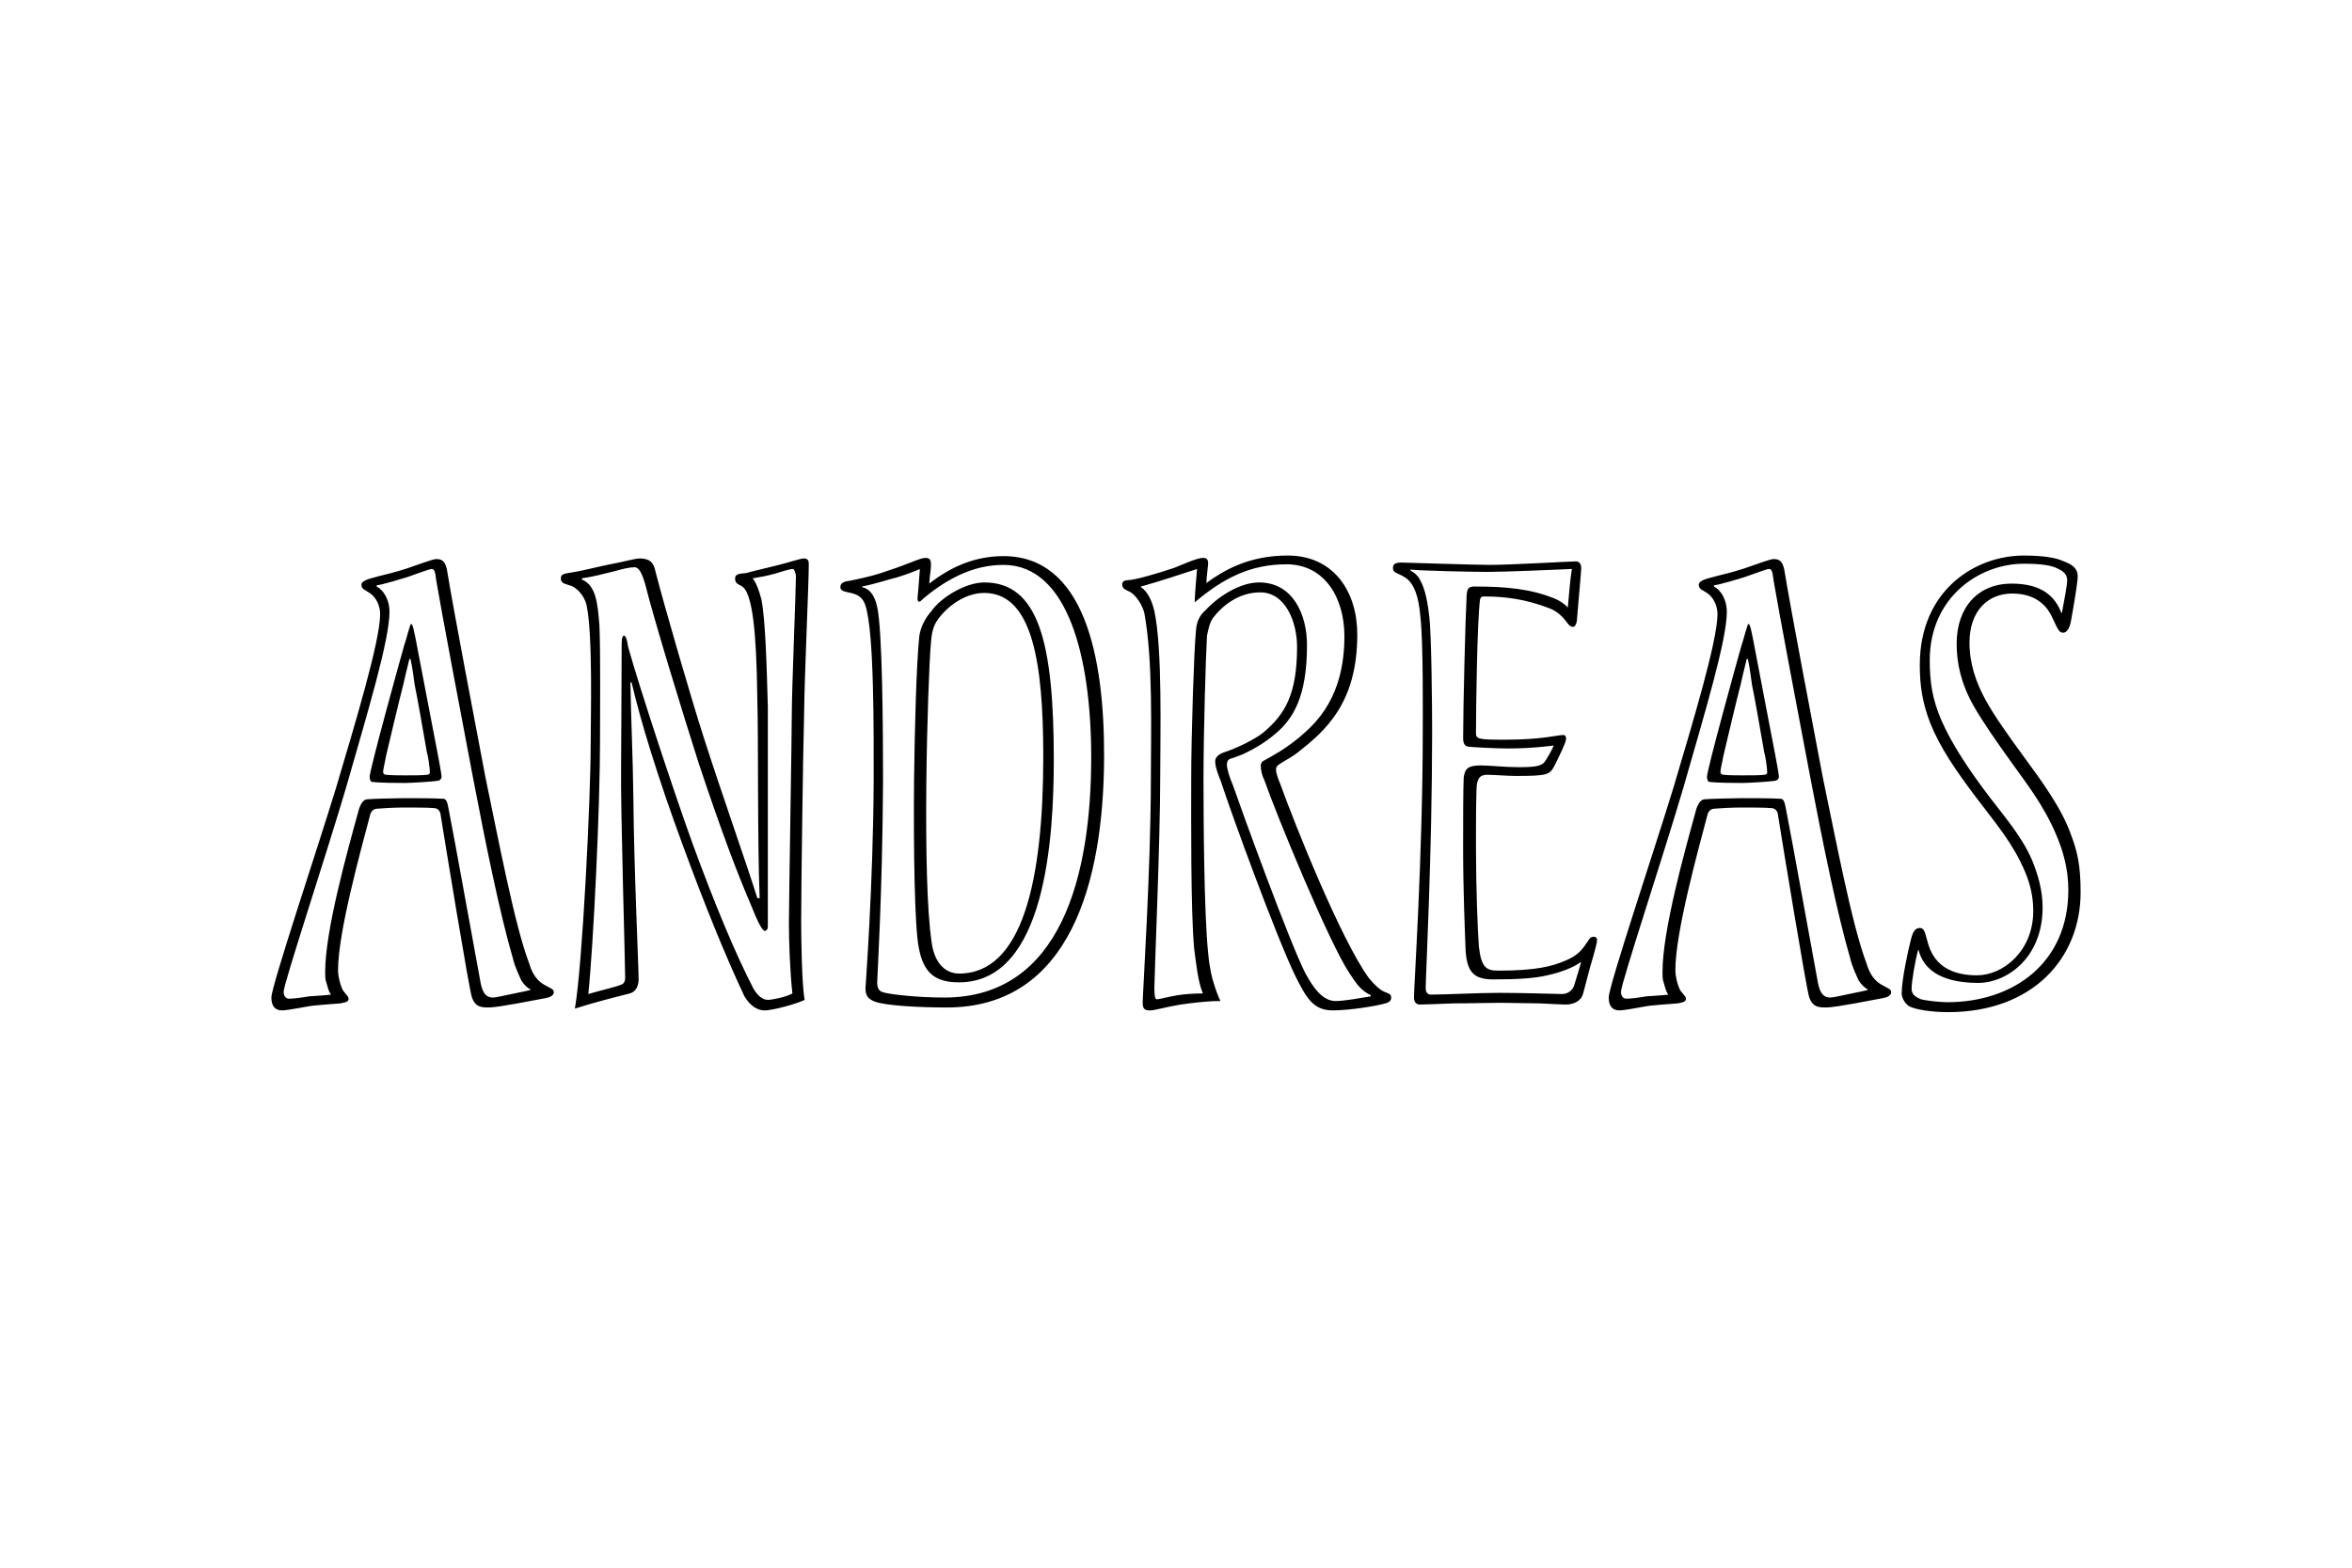
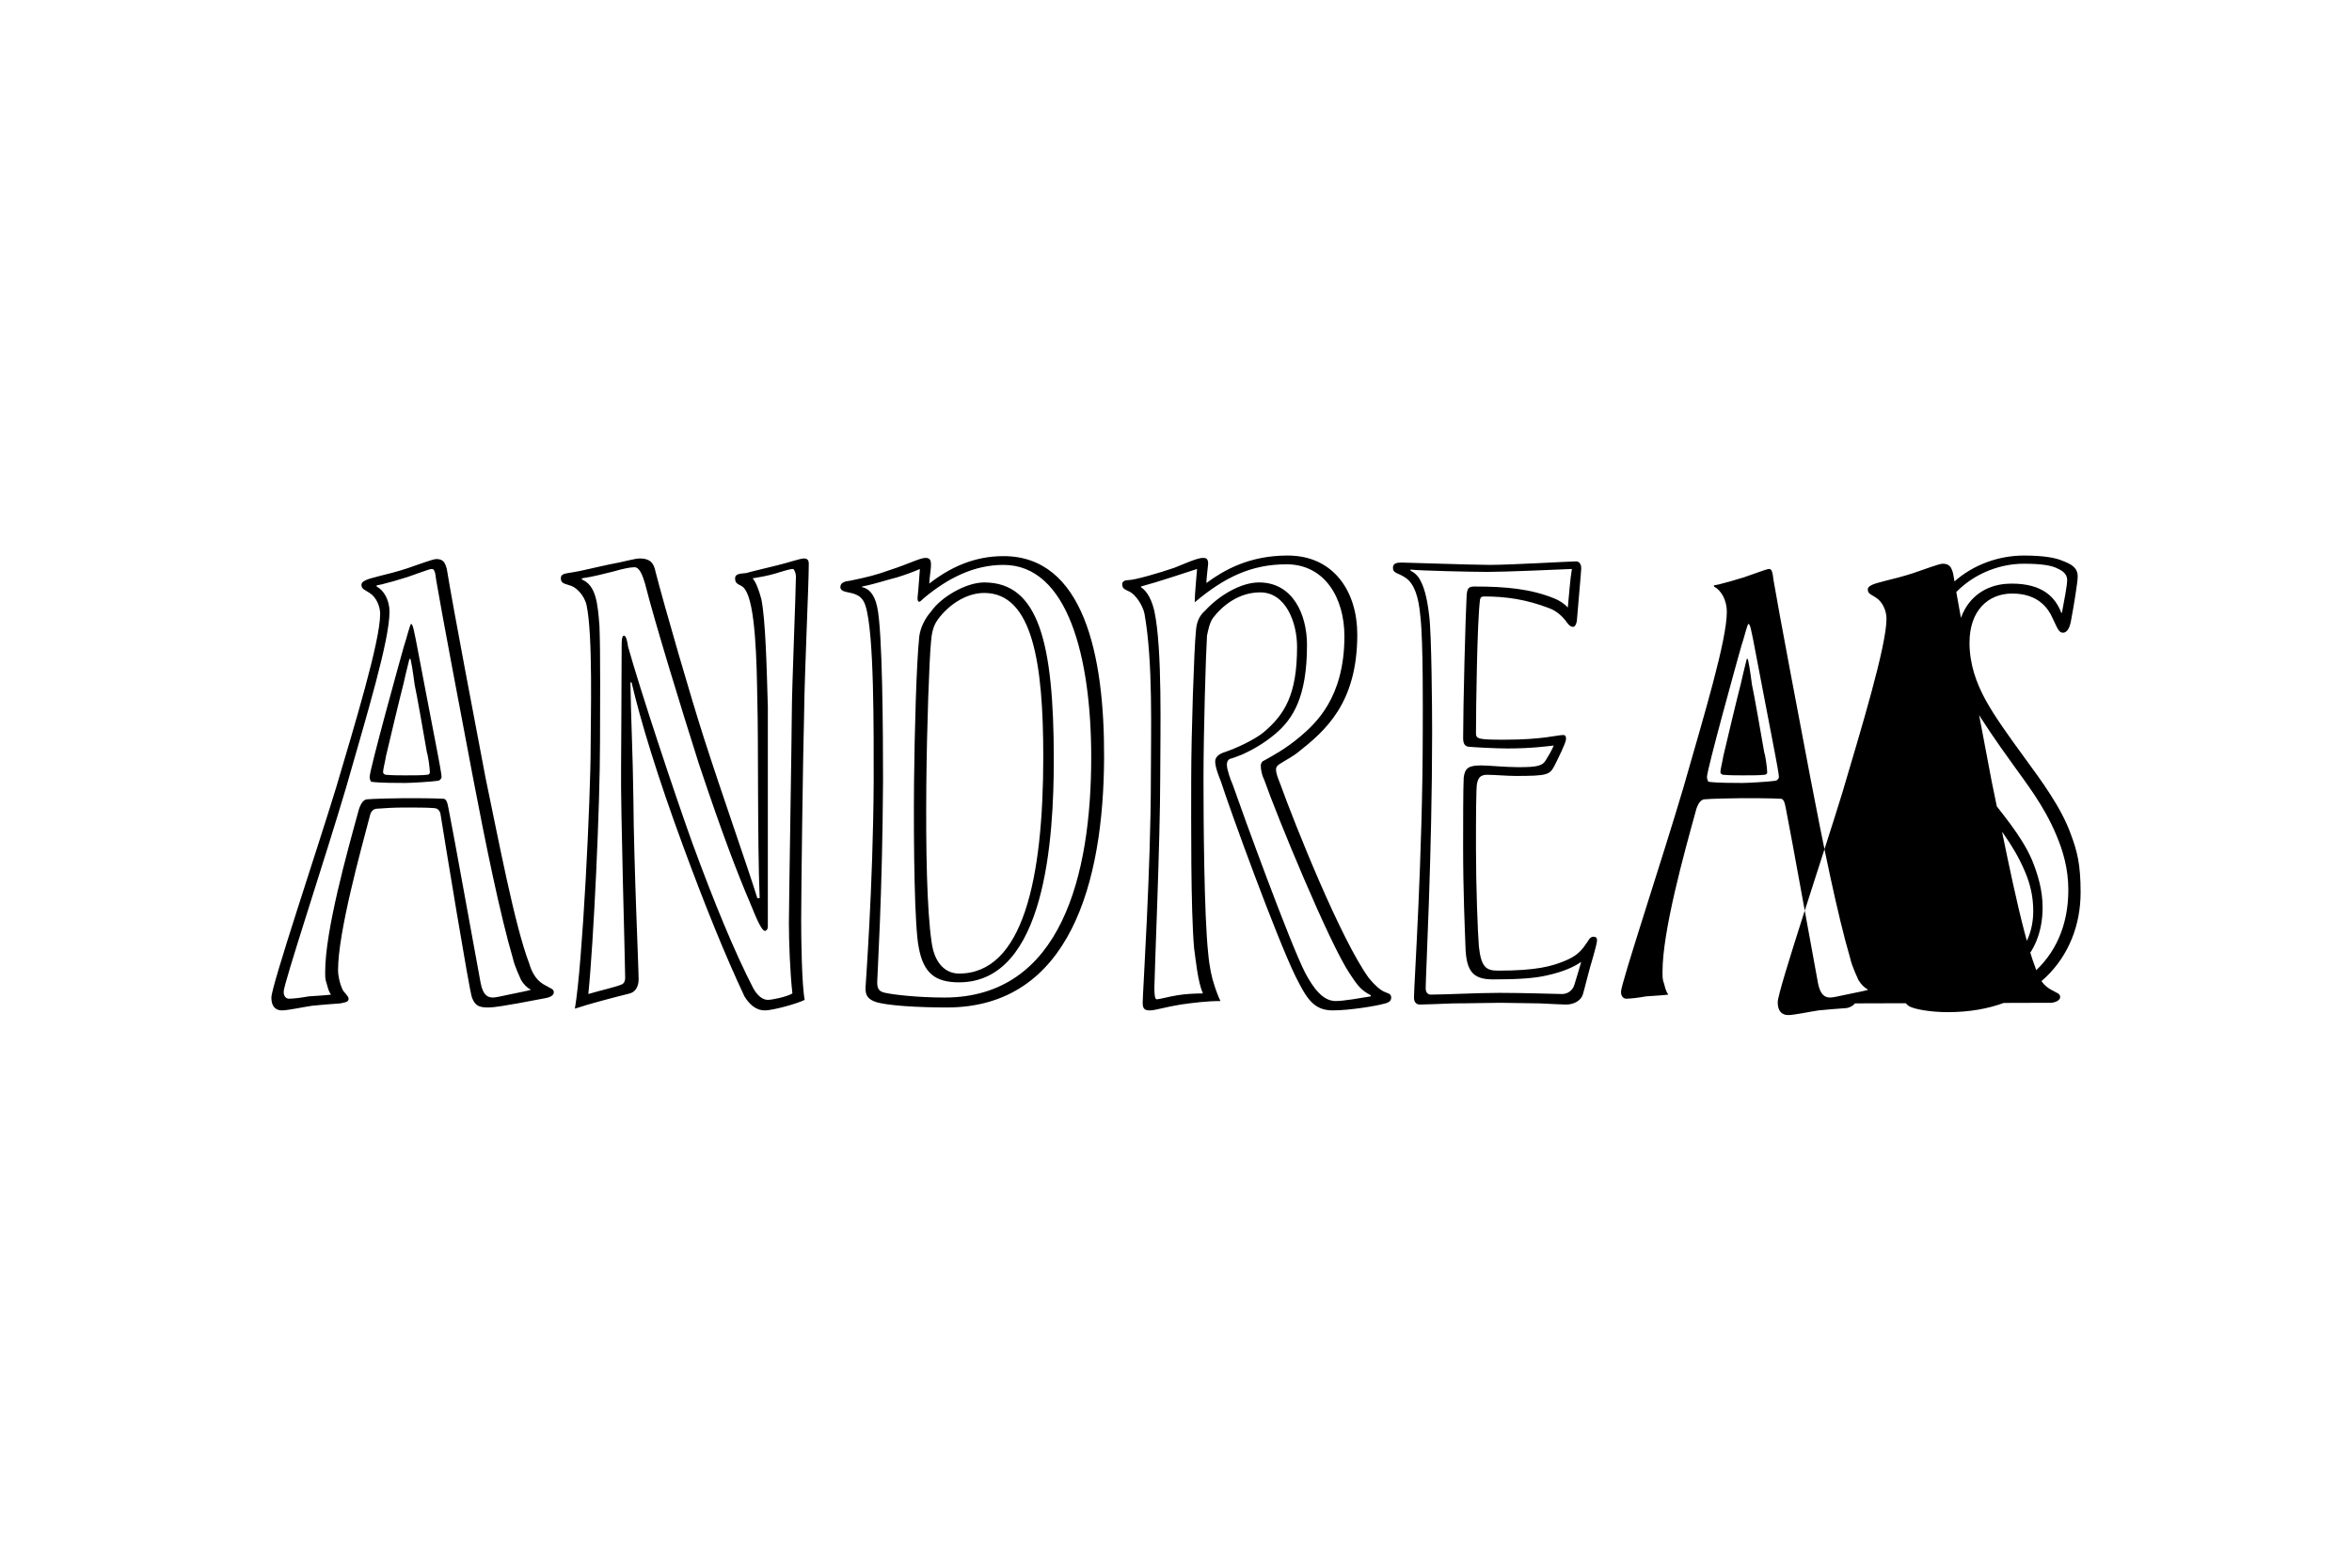
<svg xmlns="http://www.w3.org/2000/svg" height="800" width="1200" overflow="visible" viewBox="-46.409 -19.525 402.212 117.15">
-   <path d="M42.101 76.6c-1.9.3-3.7.7-5.1.7-1.6 0-2.2-.4-2.7-1.7-.5-1.4-4.6-26.5-5.4-31.5-.2-.7-.7-.9-1.1-.9-1-.1-3.4-.1-5.1-.1-1.5 0-3.5.1-4.6.2-.5 0-1 .3-1.2 1-1.6 6.1-5.5 20.1-5.5 26.6 0 1 .3 2.3.7 3.2.3.7 1.1 1.2 1.1 1.7s-.4.6-1.4.8C10.1 76.7 8.2 76.9 7 77c-1.4.2-4.2.8-5.2.8C.6 77.8 0 77 0 75.6c0-2 7.9-25.5 11.1-36 3.1-10.5 7.5-24.9 7.5-29.6 0-1.4-.7-2.9-1.8-3.6-.7-.5-1.4-.6-1.4-1.4 0-.9 2.2-1.2 3.1-1.5.9-.2 3.2-.8 4.7-1.3 1.8-.6 4.4-1.6 5-1.6 1.2 0 1.5.6 1.8 1.7 1.2 7.3 4.8 26.1 6.6 35.6 2.2 10.5 5 25.4 7.5 31.9.8 2.7 2.1 3.4 3.1 3.9.4.3 1.1.4 1.1 1s-.8.9-1.4 1zm2.199-2.4c-.5-.2-1.2-.9-1.6-1.6-.2-.5-1.1-2.3-1.4-3.7-2.2-7.5-4.7-19.8-6.8-30.8-1.7-8.9-5.5-29-6.3-33.8-.2-1.8-.4-2-.8-2s-2.7.9-4.2 1.4c-1.1.3-2.2.7-3.1.9-1 .3-1.5.4-2.1.5v.2c1.2.6 2.2 2.3 2.2 4.3 0 4.9-3.8 17.4-7.4 30-3.5 11.9-10.7 33.6-10.7 35 0 1 .6 1.2.9 1.2.8 0 2.3-.2 3.4-.4 1.5-.1 3.1-.2 3.8-.3-.5-.6-.7-1.9-.9-2.4-.1-.5-.1-.8-.1-1.5 0-7 3.7-20.3 5.8-27.9.4-1.1.8-1.5 1.3-1.6.8-.1 5.3-.2 6.5-.2 1.2 0 5.1 0 6.6.1.5 0 .7.6.9 1.7.9 4.5 4.6 25.1 5.5 29.9.4 1.9 1.1 2.4 2.1 2.4.5 0 1.7-.3 2.7-.5 2.4-.5 3-.6 3.7-.8v-.1zM24.7 14.4c.5 2.5 2.9 15.3 3.7 19.3.2 1.1.7 3.6.7 4.2 0 .3-.4.6-.5.6-1.1.2-4.9.4-5.7.4-1.2 0-4.4 0-5.8-.2-.1 0-.3-.5-.3-.8 0-1.3 5.3-20.4 5.9-22.5.4-1.1 1-3.7 1.2-3.7.3 0 .5 1.3.8 2.7zm-1.1 3.3c-.5 2-.9 3.7-1 4.2-.8 3.1-2.1 8.6-3 12.4-.1.7-.5 2.3-.5 2.7 0 .4.4.5.5.5.9.1 2.6.1 3.3.1 1.4 0 3 0 3.7-.1.2 0 .5-.1.5-.4 0-.7-.3-2.9-.5-3.4-.6-3.5-1.8-10.3-2.1-11.6-.1-.5-.3-2.6-.7-4.4zm37.799 4c.1 6.6.4 11.9.5 19.6.1 12.3.9 29 .9 31.2 0 1-.4 2.1-1.5 2.4-2.4.6-6.7 1.7-9.4 2.6 1.3-7.4 2.7-36 2.7-45 0-4.5.4-18.9-.7-24-.4-1.8-1.9-3.2-2.9-3.4-.8-.3-1.5-.3-1.5-1.2 0-.9.9-.8 2.4-1.1.8-.1 3.6-.8 6-1.3 2.3-.4 4.2-1 5.1-1 1.7 0 2.4.7 2.7 2.3 1.6 6.2 6.2 22 8.2 28.2 3.2 10 7.5 22.1 9.2 27.6h.4c-.4-10-.2-27.3-.4-33.9-.1-6.5-.3-16.4-2.1-18.9-.6-1-1.7-.6-1.7-1.9 0-.9 1.2-.8 1.9-.9.6-.2 3.2-.8 5.2-1.3 2.1-.5 4-1.2 4.7-1.2.7 0 .8.5.8.9 0 3.7-.7 17.9-.8 25.7-.2 7.4-.5 30.2-.5 35.4 0 3 .1 10.9.6 13.5-1.4.7-5.5 1.8-6.8 1.8-1.6 0-2.7-1.1-3.5-2.4-3.3-7-6.9-15.9-10.6-26-4.2-11.4-7.2-21.2-8.7-27.7zm-8.3-17.6c2.4 1 2.7 4 3 7.9.2 4.4.1 15.7.1 19.7 0 11.3-1.1 34.5-2 43.3 2-.6 4.7-1.2 5.6-1.6.4-.1.7-.5.7-1.2 0-2.5-.8-29-.7-35.9 0-2.3.1-14.8.1-20.9 0-.6 0-1.7.4-1.7s.6 1.2.7 1.9c2.1 7.5 7.9 25 11 33.6 3.7 10.1 7.2 18.6 10.4 24.8.6 1.1 1.5 2 2.5 2 .7 0 3.2-.5 4.2-1.1-.4-3.5-.6-8.9-.6-12 0-3 .5-32.9.5-36.1 0-3.9.7-20.9.7-23.2 0-.6-.3-1.3-.5-1.3-.6 0-2.1.5-3.1.8-1.4.4-2.6.6-3.8.8.6.7 1.1 2.1 1.5 3.6.7 3.6.9 11.4 1.1 18.4v37.5c0 .6-.3.8-.5.8-.5 0-1.3-1.7-2.5-4.7-2.1-4.9-4.7-11.6-8.8-23.9-2.8-8.8-7.6-24.4-9.2-30.8-.4-1.3-.9-2.8-1.8-2.8-.8 0-2.1.3-3.5.7-1.7.4-3.4.9-5.5 1.2zm59.399.7c3.6-2.8 7.7-4.7 12.7-4.7 13.6 0 17.3 16.7 17.2 34.6-.1 21.1-5.8 42.601-26.9 42.601-4.7 0-10.4-.3-12.3-1-1.3-.5-1.6-1.2-1.6-2.3 0-.5 1.3-17.2 1.4-35.4 0-8.6.1-25.4-1.4-30-.6-2-2.1-2.1-3.4-2.4-.4-.1-.9-.3-.9-.8 0-.9 1-1 1.7-1.1 2.9-.6 4.5-1 6.7-1.8 3.4-1.1 5.2-2.1 6.2-2.1.9 0 .9.7.9 1.3 0 .499-.2 1.599-.3 3.099zm-8.9 4c.9 4 1 21 1 29.6-.1 19.6-1 33.7-1 34.6 0 1.2.4 1.6 1.4 1.8 1.3.3 5.5.8 10.1.8 20 0 25.1-21 25.1-41.1 0-17.1-4-32.9-15-32.9-5.1 0-9.5 2.3-13.4 5.5-.5.4-.8.8-1 .8-.3 0-.3-.4-.3-.7.2-1.8.3-3.8.4-4.9-.9.4-2.2.9-3.8 1.4-1.6.4-4 1.2-6.1 1.6v.1c1 .2 2.1 1 2.6 3.4zm30.2 26.1c0 13.4-1.4 38.1-16.2 38.1-4 0-6.1-1.5-6.9-6-.7-3.4-.9-16.9-.8-28.3.1-8.7.4-20.2.9-24.9.2-1.5 1-3.1 2-4.2 1.7-2.5 6-5 9.1-5 9.3 0 11.9 10.3 11.9 30.3zm-19.799-24c-.9 1.2-1.1 2.6-1.2 3.9-.3 3.1-.7 14.2-.8 24.4-.1 11.2.1 21.4.9 26.9.5 3.8 2.5 5.4 4.7 5.4 10.9 0 14.4-16.1 14.4-37.1 0-15.9-1.8-28-10.1-28-3.301 0-6.301 2.3-7.9 4.5zm71.699 2.6c0 11.8-5.5 16.5-10.2 20.2-.6.5-2 1.3-2.5 1.6-.6.4-1.2.6-1.2 1.3 0 .6.301 1.4.7 2.4 2.601 7.2 10.4 26.7 15.2 33.3 1 1.2 1.9 2 2.6 2.3.601.3 1.2.3 1.2 1 0 .6-.399.9-1.399 1.1-1 .3-5.601 1.1-8.601 1.1-3.3 0-4.5-2.1-6.399-5.9-3.301-6.8-11.101-28.2-12.7-33.2-.4-1-1-2.5-1-3.5 0-.7.6-1.2 1.399-1.5 2.2-.7 5.301-2.2 6.801-3.4 3.699-3.1 5.8-6.5 5.8-14.7 0-4.1-1.9-9.3-6.3-9.3-3.7 0-6.5 2.3-8.101 4.4-.6.9-.8 2.1-1 3-.2 3.1-.6 16.4-.6 24.7 0 6.7.1 23.1.8 29.6.2 2.4.7 4.5 1 5.3.2.7.7 2.1 1.1 2.9-2.3 0-4.699.3-6.8.6-2.5.4-4.399 1-5.2 1-.8 0-1.3-.1-1.3-1.3 0-1.5 1.4-23.1 1.4-38.2 0-8.2.399-20.1-1.101-28.4-.3-1.4-1.5-3.2-2.5-3.7-.8-.4-1.3-.5-1.3-1.3 0-.5.5-.7 1.1-.7 1 0 5.2-1.2 7.8-2.1 1.3-.5 3.899-1.7 4.899-1.7.5 0 .9.1.9 1 0 .3-.3 2.4-.3 3.3 3-2.2 7.3-4.7 13.899-4.7 7.903 0 11.903 6.2 11.903 13.5zm-34.7-4c1.4 6.6 1 20.9 1 28.5 0 10.7-1 34-1 35.9 0 1.3.101 2 .4 2 .5 0 1.8-.4 3.6-.7 1.3-.2 2.8-.3 4.3-.3-.899-2.1-1.199-5.6-1.5-7.7-.6-6.7-.5-22.1-.5-28.8 0-7.9.5-22.6.801-25.4.1-1.9.8-2.9 1.6-3.6 2.4-2.6 6.1-4.8 9.2-4.8 5.8 0 8.2 5.5 8.2 10.7 0 8.9-2.4 12.6-5.301 15.1-2.1 1.8-4 2.8-5.699 3.6-.301.1-1.5.6-1.9.7-.5.1-.8.4-.8 1.1 0 .8.6 2.5 1 3.4 1.7 4.9 9.7 26.9 12.399 32.2 1.4 2.6 3 4.8 5.2 4.8 1.4 0 4.2-.5 6-.8v-.2c-1.6-.8-2.3-1.7-3.6-3.7-3.5-5.2-12.5-27.1-14.601-33.1-.399-.8-.6-1.7-.6-2.5 0-.3.2-.7.5-.8 1.6-.9 3.7-2 6.2-4.1 2.7-2.3 7.6-6.7 7.6-17.2 0-6.6-3.399-12.3-9.899-12.3-6 0-10.601 2.2-15.7 6.5 0-1.5.3-4.1.399-5.7-2.5.8-6.3 2.1-9.6 3v.1c1.201.8 1.902 2.4 2.301 4.1zm48.999-8.1c3.3.1 6.899.2 8.399.2 3.5 0 13.801-.6 14.7-.6.601 0 .9.5.9 1.2 0 .5-.601 7-.7 8.4 0 .6-.2 1.6-.7 1.6-.6 0-1-.7-1.3-1.1-.5-.6-1.4-1.6-2.8-2.1-3.9-1.5-7.4-2-11.101-2-.399 0-.6.1-.7.5-.5 3.5-.699 19-.699 22.9 0 1 .5 1.1 4.899 1.1 6.5 0 9-.8 10-.8.5 0 .5.4.5.7 0 .6-1.3 3.2-2 4.6-.8 1.5-1.2 1.7-6.6 1.7-1.4 0-3.8-.2-4.9-.2-1.2 0-1.5.6-1.7 1.4-.199.5-.199 6.4-.199 11.1 0 6.7.3 14.5.5 16.9.399 3.6 1.3 4.1 3.3 4.1 6.399 0 9.2-.7 11.7-1.8 1.6-.7 2.5-1.5 3.399-2.9.301-.3.5-1.1 1.2-1.1.5 0 .601.3.601.6 0 .5-.4 1.8-.601 2.6-.8 2.6-1.6 6-1.8 6.6-.3 1.1-1.5 1.8-2.9 1.8-.6 0-2.399-.1-4.5-.2-2.1 0-4.6-.1-6.7-.1-2.1 0-5.199.1-8 .1-2.699.1-5.1.2-5.8.2-.5 0-1-.3-1-1.2 0-2.2 1.5-24.2 1.5-45.6 0-3.3.101-15-.399-19.5-.301-3.6-1.101-5.6-2.4-6.6-1.4-1-2.3-.8-2.3-1.8 0-.8.7-.9 1.5-.9zm-5.2 1.2c.7.3 1.399 1 1.7 1.7.5.9 1.1 2.5 1.5 6 .399 3.1.5 15.7.5 19.9 0 20.8-1.101 41.7-1.101 43.8 0 .8.4 1.1.9 1.1 2.399 0 8-.3 11.7-.3 4.199 0 9.899.2 10.7.2 1 0 1.8-.6 2.1-1.5.5-1.7.9-2.9 1.2-4-1.3.9-3.101 1.7-5.801 2.3-2.1.5-4.899.7-9.199.7-3.301 0-4.7-1.1-4.801-5.7-.1-2.8-.399-9.4-.399-16.8 0-3.8 0-10.2.1-12 .2-1.7.9-2.1 3-2.1 1.2 0 4.2.3 6.3.3 3.301 0 4.2-.2 4.801-1.3.5-.8.8-1.3 1.3-2.4-1 .1-3.7.5-7.9.5-2 0-5.7-.2-6.7-.3-.6-.1-.899-.5-.899-1.5 0-5.4.399-20.9.6-24.4.101-1.3.4-1.5 1.4-1.5 5.3 0 9.5.4 13.5 2 .8.3 1.8.9 2.4 1.6.199-2 .399-4.9.699-6.6-2.399.1-11.3.5-14.399.5-2.601 0-11.601-.2-13.2-.4v.2zm75.999 74c-1.9.3-3.7.7-5.101.7-1.6 0-2.199-.4-2.699-1.7-.5-1.4-4.601-26.5-5.4-31.5-.2-.7-.7-.9-1.101-.9-1-.1-3.399-.1-5.1-.1-1.5 0-3.5.1-4.6.2-.5 0-1 .3-1.2 1-1.601 6.1-5.5 20.1-5.5 26.6 0 1 .3 2.3.7 3.2.3.7 1.1 1.2 1.1 1.7s-.4.6-1.4.8c-1.699.1-3.6.3-4.8.4-1.399.2-4.2.8-5.2.8-1.199 0-1.8-.8-1.8-2.2 0-2 7.9-25.5 11.101-36 3.1-10.5 7.5-24.9 7.5-29.6 0-1.4-.7-2.9-1.801-3.6-.699-.5-1.399-.6-1.399-1.4 0-.9 2.2-1.2 3.1-1.5.9-.2 3.2-.8 4.7-1.3 1.8-.6 4.4-1.6 5-1.6 1.2 0 1.5.6 1.8 1.7 1.2 7.3 4.801 26.1 6.601 35.6 2.2 10.5 5 25.4 7.5 31.9.8 2.7 2.1 3.4 3.1 3.9.4.3 1.101.4 1.101 1s-.801.9-1.4 1zm2.2-2.4c-.5-.2-1.2-.9-1.601-1.6-.2-.5-1.1-2.3-1.399-3.7-2.2-7.5-4.7-19.8-6.801-30.8-1.699-8.9-5.5-29-6.3-33.8-.2-1.8-.4-2-.8-2s-2.7.9-4.2 1.4c-1.1.3-2.2.7-3.1.9-1 .3-1.5.4-2.101.5v.2c1.2.6 2.2 2.3 2.2 4.3 0 4.9-3.8 17.4-7.4 30-3.5 11.9-10.699 33.6-10.699 35 0 1 .6 1.2.899 1.2.8 0 2.3-.2 3.4-.4 1.5-.1 3.1-.2 3.8-.3-.5-.6-.7-1.9-.9-2.4-.1-.5-.1-.8-.1-1.5 0-7 3.7-20.3 5.8-27.9.4-1.1.8-1.5 1.3-1.6.801-.1 5.301-.2 6.5-.2 1.2 0 5.101 0 6.601.1.5 0 .7.6.9 1.7.899 4.5 4.6 25.1 5.5 29.9.399 1.9 1.1 2.4 2.1 2.4.5 0 1.7-.3 2.7-.5 2.399-.5 3-.6 3.7-.8v-.1zm-19.6-59.8c.5 2.5 2.9 15.3 3.7 19.3.2 1.1.7 3.6.7 4.2 0 .3-.4.6-.5.6-1.101.2-4.9.4-5.7.4-1.2 0-4.4 0-5.8-.2-.101 0-.301-.5-.301-.8 0-1.3 5.301-20.4 5.9-22.5.4-1.1 1-3.7 1.2-3.7.301 0 .501 1.3.801 2.7zm-1.1 3.3c-.5 2-.9 3.7-1 4.2-.801 3.1-2.101 8.6-3 12.4-.101.7-.5 2.3-.5 2.7 0 .4.399.5.5.5.899.1 2.6.1 3.3.1 1.399 0 3 0 3.7-.1.199 0 .5-.1.5-.4 0-.7-.301-2.9-.5-3.4-.601-3.5-1.801-10.3-2.101-11.6-.1-.5-.3-2.6-.7-4.4zM306.294.9c1.6.6 2.6 1.2 2.6 2.7 0 1-.7 5.2-1.1 7.3-.2 1.4-.7 2.3-1.4 2.3s-.9-.6-1.8-2.5c-.7-1.6-2.4-4.2-6.9-4.2-4.1 0-7.3 2.9-7.3 8.4 0 3.6 1.1 6.8 2.8 9.9 1.5 2.7 3.7 5.8 6.7 9.9 2.7 3.7 6.2 8.4 7.8 12.9 1.101 2.9 1.7 5.2 1.7 10 0 11.2-8.1 20.5-22.7 20.5-3 0-5.7-.5-6.6-1-.8-.5-1.3-1.5-1.3-2.2 0-2.3 1.1-7.4 1.6-9.3.3-1.2.7-1.9 1.5-1.9s.9.9 1.2 1.9c.5 1.9 1.6 6.2 8.6 6.2 4.4 0 9.601-4.1 9.601-11 0-2.4-.5-4.6-1.4-6.7-2-4.8-5.1-8.4-8.2-12.5-3.7-4.9-6.3-8.7-8-12.9-1.3-3.4-1.8-6.2-1.8-10 0-12.7 9.4-18.7 17.8-18.7 3.399 0 5.498.4 6.599.9zm-25.801 73.2c0 1.1.9 1.5 1.601 1.8.7.2 3.1.5 4.5.5 11.3 0 20.7-6.7 20.7-19.2 0-3.6-.9-6.7-2.101-9.5-2.1-5-5.2-8.9-7.399-12-2.601-3.6-5.301-7.5-6.7-10-2.101-3.7-2.9-7.2-2.9-10.6 0-6.3 3.7-10.3 9.4-10.3 5.399 0 7.5 2.4 8.5 5h.1c.4-2.1.9-4.7.9-5.6 0-1.2-1-1.7-1.9-2.1-.899-.4-2.5-.7-5.5-.7-7.7 0-16.1 5.8-16.1 16.5 0 3.6.399 6.6 2 10.3 1.899 4.3 4.8 8.5 7.399 12 2.801 3.8 6.2 7.5 8.101 11.9 1 2.5 1.8 5.1 1.8 8.1 0 8.7-6.2 12.9-11 12.9-7 0-9.5-2.8-10.2-5.6h-.1c-.5 1.8-1.101 5.4-1.101 6.6z" />
+   <path d="M42.101 76.6c-1.9.3-3.7.7-5.1.7-1.6 0-2.2-.4-2.7-1.7-.5-1.4-4.6-26.5-5.4-31.5-.2-.7-.7-.9-1.1-.9-1-.1-3.4-.1-5.1-.1-1.5 0-3.5.1-4.6.2-.5 0-1 .3-1.2 1-1.6 6.1-5.5 20.1-5.5 26.6 0 1 .3 2.3.7 3.2.3.7 1.1 1.2 1.1 1.7s-.4.6-1.4.8C10.1 76.7 8.2 76.9 7 77c-1.4.2-4.2.8-5.2.8C.6 77.8 0 77 0 75.6c0-2 7.9-25.5 11.1-36 3.1-10.5 7.5-24.9 7.5-29.6 0-1.4-.7-2.9-1.8-3.6-.7-.5-1.4-.6-1.4-1.4 0-.9 2.2-1.2 3.1-1.5.9-.2 3.2-.8 4.7-1.3 1.8-.6 4.4-1.6 5-1.6 1.2 0 1.5.6 1.8 1.7 1.2 7.3 4.8 26.1 6.6 35.6 2.2 10.5 5 25.4 7.5 31.9.8 2.7 2.1 3.4 3.1 3.9.4.3 1.1.4 1.1 1s-.8.9-1.4 1zm2.199-2.4c-.5-.2-1.2-.9-1.6-1.6-.2-.5-1.1-2.3-1.4-3.7-2.2-7.5-4.7-19.8-6.8-30.8-1.7-8.9-5.5-29-6.3-33.8-.2-1.8-.4-2-.8-2s-2.7.9-4.2 1.4c-1.1.3-2.2.7-3.1.9-1 .3-1.5.4-2.1.5v.2c1.2.6 2.2 2.3 2.2 4.3 0 4.9-3.8 17.4-7.4 30-3.5 11.9-10.7 33.6-10.7 35 0 1 .6 1.2.9 1.2.8 0 2.3-.2 3.4-.4 1.5-.1 3.1-.2 3.8-.3-.5-.6-.7-1.9-.9-2.4-.1-.5-.1-.8-.1-1.5 0-7 3.7-20.3 5.8-27.9.4-1.1.8-1.5 1.3-1.6.8-.1 5.3-.2 6.5-.2 1.2 0 5.1 0 6.6.1.5 0 .7.6.9 1.7.9 4.5 4.6 25.1 5.5 29.9.4 1.9 1.1 2.4 2.1 2.4.5 0 1.7-.3 2.7-.5 2.4-.5 3-.6 3.7-.8v-.1zM24.7 14.4c.5 2.5 2.9 15.3 3.7 19.3.2 1.1.7 3.6.7 4.2 0 .3-.4.6-.5.6-1.1.2-4.9.4-5.7.4-1.2 0-4.4 0-5.8-.2-.1 0-.3-.5-.3-.8 0-1.3 5.3-20.4 5.9-22.5.4-1.1 1-3.7 1.2-3.7.3 0 .5 1.3.8 2.7zm-1.1 3.3c-.5 2-.9 3.7-1 4.2-.8 3.1-2.1 8.6-3 12.4-.1.7-.5 2.3-.5 2.7 0 .4.4.5.5.5.9.1 2.6.1 3.3.1 1.4 0 3 0 3.7-.1.2 0 .5-.1.5-.4 0-.7-.3-2.9-.5-3.4-.6-3.5-1.8-10.3-2.1-11.6-.1-.5-.3-2.6-.7-4.4zm37.799 4c.1 6.6.4 11.9.5 19.6.1 12.3.9 29 .9 31.2 0 1-.4 2.1-1.5 2.4-2.4.6-6.7 1.7-9.4 2.6 1.3-7.4 2.7-36 2.7-45 0-4.5.4-18.9-.7-24-.4-1.8-1.9-3.2-2.9-3.4-.8-.3-1.5-.3-1.5-1.2 0-.9.9-.8 2.4-1.1.8-.1 3.6-.8 6-1.3 2.3-.4 4.2-1 5.1-1 1.7 0 2.4.7 2.7 2.3 1.6 6.2 6.2 22 8.2 28.2 3.2 10 7.5 22.1 9.2 27.6h.4c-.4-10-.2-27.3-.4-33.9-.1-6.5-.3-16.4-2.1-18.9-.6-1-1.7-.6-1.7-1.9 0-.9 1.2-.8 1.9-.9.6-.2 3.2-.8 5.2-1.3 2.1-.5 4-1.2 4.7-1.2.7 0 .8.5.8.9 0 3.7-.7 17.9-.8 25.7-.2 7.4-.5 30.2-.5 35.4 0 3 .1 10.9.6 13.5-1.4.7-5.5 1.8-6.8 1.8-1.6 0-2.7-1.1-3.5-2.4-3.3-7-6.9-15.9-10.6-26-4.2-11.4-7.2-21.2-8.7-27.7zm-8.3-17.6c2.4 1 2.7 4 3 7.9.2 4.4.1 15.7.1 19.7 0 11.3-1.1 34.5-2 43.3 2-.6 4.7-1.2 5.6-1.6.4-.1.7-.5.7-1.2 0-2.5-.8-29-.7-35.9 0-2.3.1-14.8.1-20.9 0-.6 0-1.7.4-1.7s.6 1.2.7 1.9c2.1 7.5 7.9 25 11 33.6 3.7 10.1 7.2 18.6 10.4 24.8.6 1.1 1.5 2 2.5 2 .7 0 3.2-.5 4.2-1.1-.4-3.5-.6-8.9-.6-12 0-3 .5-32.9.5-36.1 0-3.9.7-20.9.7-23.2 0-.6-.3-1.3-.5-1.3-.6 0-2.1.5-3.1.8-1.4.4-2.6.6-3.8.8.6.7 1.1 2.1 1.5 3.6.7 3.6.9 11.4 1.1 18.4v37.5c0 .6-.3.8-.5.8-.5 0-1.3-1.7-2.5-4.7-2.1-4.9-4.7-11.6-8.8-23.9-2.8-8.8-7.6-24.4-9.2-30.8-.4-1.3-.9-2.8-1.8-2.8-.8 0-2.1.3-3.5.7-1.7.4-3.4.9-5.5 1.2zm59.399.7c3.6-2.8 7.7-4.7 12.7-4.7 13.6 0 17.3 16.7 17.2 34.6-.1 21.1-5.8 42.601-26.9 42.601-4.7 0-10.4-.3-12.3-1-1.3-.5-1.6-1.2-1.6-2.3 0-.5 1.3-17.2 1.4-35.4 0-8.6.1-25.4-1.4-30-.6-2-2.1-2.1-3.4-2.4-.4-.1-.9-.3-.9-.8 0-.9 1-1 1.7-1.1 2.9-.6 4.5-1 6.7-1.8 3.4-1.1 5.2-2.1 6.2-2.1.9 0 .9.7.9 1.3 0 .499-.2 1.599-.3 3.099zm-8.9 4c.9 4 1 21 1 29.6-.1 19.6-1 33.7-1 34.6 0 1.2.4 1.6 1.4 1.8 1.3.3 5.5.8 10.1.8 20 0 25.1-21 25.1-41.1 0-17.1-4-32.9-15-32.9-5.1 0-9.5 2.3-13.4 5.5-.5.4-.8.8-1 .8-.3 0-.3-.4-.3-.7.2-1.8.3-3.8.4-4.9-.9.4-2.2.9-3.8 1.4-1.6.4-4 1.2-6.1 1.6v.1c1 .2 2.1 1 2.6 3.4zm30.2 26.1c0 13.4-1.4 38.1-16.2 38.1-4 0-6.1-1.5-6.9-6-.7-3.4-.9-16.9-.8-28.3.1-8.7.4-20.2.9-24.9.2-1.5 1-3.1 2-4.2 1.7-2.5 6-5 9.1-5 9.3 0 11.9 10.3 11.9 30.3zm-19.799-24c-.9 1.2-1.1 2.6-1.2 3.9-.3 3.1-.7 14.2-.8 24.4-.1 11.2.1 21.4.9 26.9.5 3.8 2.5 5.4 4.7 5.4 10.9 0 14.4-16.1 14.4-37.1 0-15.9-1.8-28-10.1-28-3.301 0-6.301 2.3-7.9 4.5zm71.699 2.6c0 11.8-5.5 16.5-10.2 20.2-.6.5-2 1.3-2.5 1.6-.6.4-1.2.6-1.2 1.3 0 .6.301 1.4.7 2.4 2.601 7.2 10.4 26.7 15.2 33.3 1 1.2 1.9 2 2.6 2.3.601.3 1.2.3 1.2 1 0 .6-.399.9-1.399 1.1-1 .3-5.601 1.1-8.601 1.1-3.3 0-4.5-2.1-6.399-5.9-3.301-6.8-11.101-28.2-12.7-33.2-.4-1-1-2.5-1-3.5 0-.7.6-1.2 1.399-1.5 2.2-.7 5.301-2.2 6.801-3.4 3.699-3.1 5.8-6.5 5.8-14.7 0-4.1-1.9-9.3-6.3-9.3-3.7 0-6.5 2.3-8.101 4.4-.6.9-.8 2.1-1 3-.2 3.1-.6 16.4-.6 24.7 0 6.7.1 23.1.8 29.6.2 2.4.7 4.5 1 5.3.2.7.7 2.1 1.1 2.9-2.3 0-4.699.3-6.8.6-2.5.4-4.399 1-5.2 1-.8 0-1.3-.1-1.3-1.3 0-1.5 1.4-23.1 1.4-38.2 0-8.2.399-20.1-1.101-28.4-.3-1.4-1.5-3.2-2.5-3.7-.8-.4-1.3-.5-1.3-1.3 0-.5.5-.7 1.1-.7 1 0 5.2-1.2 7.8-2.1 1.3-.5 3.899-1.7 4.899-1.7.5 0 .9.1.9 1 0 .3-.3 2.4-.3 3.3 3-2.2 7.3-4.7 13.899-4.7 7.903 0 11.903 6.2 11.903 13.5zm-34.7-4c1.4 6.6 1 20.9 1 28.5 0 10.7-1 34-1 35.9 0 1.3.101 2 .4 2 .5 0 1.8-.4 3.6-.7 1.3-.2 2.8-.3 4.3-.3-.899-2.1-1.199-5.6-1.5-7.7-.6-6.7-.5-22.1-.5-28.8 0-7.9.5-22.6.801-25.4.1-1.9.8-2.9 1.6-3.6 2.4-2.6 6.1-4.8 9.2-4.8 5.8 0 8.2 5.5 8.2 10.7 0 8.9-2.4 12.6-5.301 15.1-2.1 1.8-4 2.8-5.699 3.6-.301.1-1.5.6-1.9.7-.5.1-.8.4-.8 1.1 0 .8.6 2.5 1 3.4 1.7 4.9 9.7 26.9 12.399 32.2 1.4 2.6 3 4.8 5.2 4.8 1.4 0 4.2-.5 6-.8v-.2c-1.6-.8-2.3-1.7-3.6-3.7-3.5-5.2-12.5-27.1-14.601-33.1-.399-.8-.6-1.7-.6-2.5 0-.3.2-.7.5-.8 1.6-.9 3.7-2 6.2-4.1 2.7-2.3 7.6-6.7 7.6-17.2 0-6.6-3.399-12.3-9.899-12.3-6 0-10.601 2.2-15.7 6.5 0-1.5.3-4.1.399-5.7-2.5.8-6.3 2.1-9.6 3v.1c1.201.8 1.902 2.4 2.301 4.1zm48.999-8.1c3.3.1 6.899.2 8.399.2 3.5 0 13.801-.6 14.7-.6.601 0 .9.5.9 1.2 0 .5-.601 7-.7 8.4 0 .6-.2 1.6-.7 1.6-.6 0-1-.7-1.3-1.1-.5-.6-1.4-1.6-2.8-2.1-3.9-1.5-7.4-2-11.101-2-.399 0-.6.1-.7.5-.5 3.5-.699 19-.699 22.9 0 1 .5 1.1 4.899 1.1 6.5 0 9-.8 10-.8.5 0 .5.4.5.7 0 .6-1.3 3.2-2 4.6-.8 1.5-1.2 1.7-6.6 1.7-1.4 0-3.8-.2-4.9-.2-1.2 0-1.5.6-1.7 1.4-.199.5-.199 6.4-.199 11.1 0 6.7.3 14.5.5 16.9.399 3.6 1.3 4.1 3.3 4.1 6.399 0 9.2-.7 11.7-1.8 1.6-.7 2.5-1.5 3.399-2.9.301-.3.5-1.1 1.2-1.1.5 0 .601.3.601.6 0 .5-.4 1.8-.601 2.6-.8 2.6-1.6 6-1.8 6.6-.3 1.1-1.5 1.8-2.9 1.8-.6 0-2.399-.1-4.5-.2-2.1 0-4.6-.1-6.7-.1-2.1 0-5.199.1-8 .1-2.699.1-5.1.2-5.8.2-.5 0-1-.3-1-1.2 0-2.2 1.5-24.2 1.5-45.6 0-3.3.101-15-.399-19.5-.301-3.6-1.101-5.6-2.4-6.6-1.4-1-2.3-.8-2.3-1.8 0-.8.7-.9 1.5-.9zm-5.2 1.2c.7.3 1.399 1 1.7 1.7.5.9 1.1 2.5 1.5 6 .399 3.1.5 15.7.5 19.9 0 20.8-1.101 41.7-1.101 43.8 0 .8.4 1.1.9 1.1 2.399 0 8-.3 11.7-.3 4.199 0 9.899.2 10.7.2 1 0 1.8-.6 2.1-1.5.5-1.7.9-2.9 1.2-4-1.3.9-3.101 1.7-5.801 2.3-2.1.5-4.899.7-9.199.7-3.301 0-4.7-1.1-4.801-5.7-.1-2.8-.399-9.4-.399-16.8 0-3.8 0-10.2.1-12 .2-1.7.9-2.1 3-2.1 1.2 0 4.2.3 6.3.3 3.301 0 4.2-.2 4.801-1.3.5-.8.8-1.3 1.3-2.4-1 .1-3.7.5-7.9.5-2 0-5.7-.2-6.7-.3-.6-.1-.899-.5-.899-1.5 0-5.4.399-20.9.6-24.4.101-1.3.4-1.5 1.4-1.5 5.3 0 9.5.4 13.5 2 .8.3 1.8.9 2.4 1.6.199-2 .399-4.9.699-6.6-2.399.1-11.3.5-14.399.5-2.601 0-11.601-.2-13.2-.4v.2zm75.999 74s-.4.6-1.4.8c-1.699.1-3.6.3-4.8.4-1.399.2-4.2.8-5.2.8-1.199 0-1.8-.8-1.8-2.2 0-2 7.9-25.5 11.101-36 3.1-10.5 7.5-24.9 7.5-29.6 0-1.4-.7-2.9-1.801-3.6-.699-.5-1.399-.6-1.399-1.4 0-.9 2.2-1.2 3.1-1.5.9-.2 3.2-.8 4.7-1.3 1.8-.6 4.4-1.6 5-1.6 1.2 0 1.5.6 1.8 1.7 1.2 7.3 4.801 26.1 6.601 35.6 2.2 10.5 5 25.4 7.5 31.9.8 2.7 2.1 3.4 3.1 3.9.4.3 1.101.4 1.101 1s-.801.9-1.4 1zm2.2-2.4c-.5-.2-1.2-.9-1.601-1.6-.2-.5-1.1-2.3-1.399-3.7-2.2-7.5-4.7-19.8-6.801-30.8-1.699-8.9-5.5-29-6.3-33.8-.2-1.8-.4-2-.8-2s-2.7.9-4.2 1.4c-1.1.3-2.2.7-3.1.9-1 .3-1.5.4-2.101.5v.2c1.2.6 2.2 2.3 2.2 4.3 0 4.9-3.8 17.4-7.4 30-3.5 11.9-10.699 33.6-10.699 35 0 1 .6 1.2.899 1.2.8 0 2.3-.2 3.4-.4 1.5-.1 3.1-.2 3.8-.3-.5-.6-.7-1.9-.9-2.4-.1-.5-.1-.8-.1-1.5 0-7 3.7-20.3 5.8-27.9.4-1.1.8-1.5 1.3-1.6.801-.1 5.301-.2 6.5-.2 1.2 0 5.101 0 6.601.1.5 0 .7.6.9 1.7.899 4.5 4.6 25.1 5.5 29.9.399 1.9 1.1 2.4 2.1 2.4.5 0 1.7-.3 2.7-.5 2.399-.5 3-.6 3.7-.8v-.1zm-19.6-59.8c.5 2.5 2.9 15.3 3.7 19.3.2 1.1.7 3.6.7 4.2 0 .3-.4.6-.5.6-1.101.2-4.9.4-5.7.4-1.2 0-4.4 0-5.8-.2-.101 0-.301-.5-.301-.8 0-1.3 5.301-20.4 5.9-22.5.4-1.1 1-3.7 1.2-3.7.301 0 .501 1.3.801 2.7zm-1.1 3.3c-.5 2-.9 3.7-1 4.2-.801 3.1-2.101 8.6-3 12.4-.101.7-.5 2.3-.5 2.7 0 .4.399.5.5.5.899.1 2.6.1 3.3.1 1.399 0 3 0 3.7-.1.199 0 .5-.1.5-.4 0-.7-.301-2.9-.5-3.4-.601-3.5-1.801-10.3-2.101-11.6-.1-.5-.3-2.6-.7-4.4zM306.294.9c1.6.6 2.6 1.2 2.6 2.7 0 1-.7 5.2-1.1 7.3-.2 1.4-.7 2.3-1.4 2.3s-.9-.6-1.8-2.5c-.7-1.6-2.4-4.2-6.9-4.2-4.1 0-7.3 2.9-7.3 8.4 0 3.6 1.1 6.8 2.8 9.9 1.5 2.7 3.7 5.8 6.7 9.9 2.7 3.7 6.2 8.4 7.8 12.9 1.101 2.9 1.7 5.2 1.7 10 0 11.2-8.1 20.5-22.7 20.5-3 0-5.7-.5-6.6-1-.8-.5-1.3-1.5-1.3-2.2 0-2.3 1.1-7.4 1.6-9.3.3-1.2.7-1.9 1.5-1.9s.9.9 1.2 1.9c.5 1.9 1.6 6.2 8.6 6.2 4.4 0 9.601-4.1 9.601-11 0-2.4-.5-4.6-1.4-6.7-2-4.8-5.1-8.4-8.2-12.5-3.7-4.9-6.3-8.7-8-12.9-1.3-3.4-1.8-6.2-1.8-10 0-12.7 9.4-18.7 17.8-18.7 3.399 0 5.498.4 6.599.9zm-25.801 73.2c0 1.1.9 1.5 1.601 1.8.7.2 3.1.5 4.5.5 11.3 0 20.7-6.7 20.7-19.2 0-3.6-.9-6.7-2.101-9.5-2.1-5-5.2-8.9-7.399-12-2.601-3.6-5.301-7.5-6.7-10-2.101-3.7-2.9-7.2-2.9-10.6 0-6.3 3.7-10.3 9.4-10.3 5.399 0 7.5 2.4 8.5 5h.1c.4-2.1.9-4.7.9-5.6 0-1.2-1-1.7-1.9-2.1-.899-.4-2.5-.7-5.5-.7-7.7 0-16.1 5.8-16.1 16.5 0 3.6.399 6.6 2 10.3 1.899 4.3 4.8 8.5 7.399 12 2.801 3.8 6.2 7.5 8.101 11.9 1 2.5 1.8 5.1 1.8 8.1 0 8.7-6.2 12.9-11 12.9-7 0-9.5-2.8-10.2-5.6h-.1c-.5 1.8-1.101 5.4-1.101 6.6z" />
</svg>